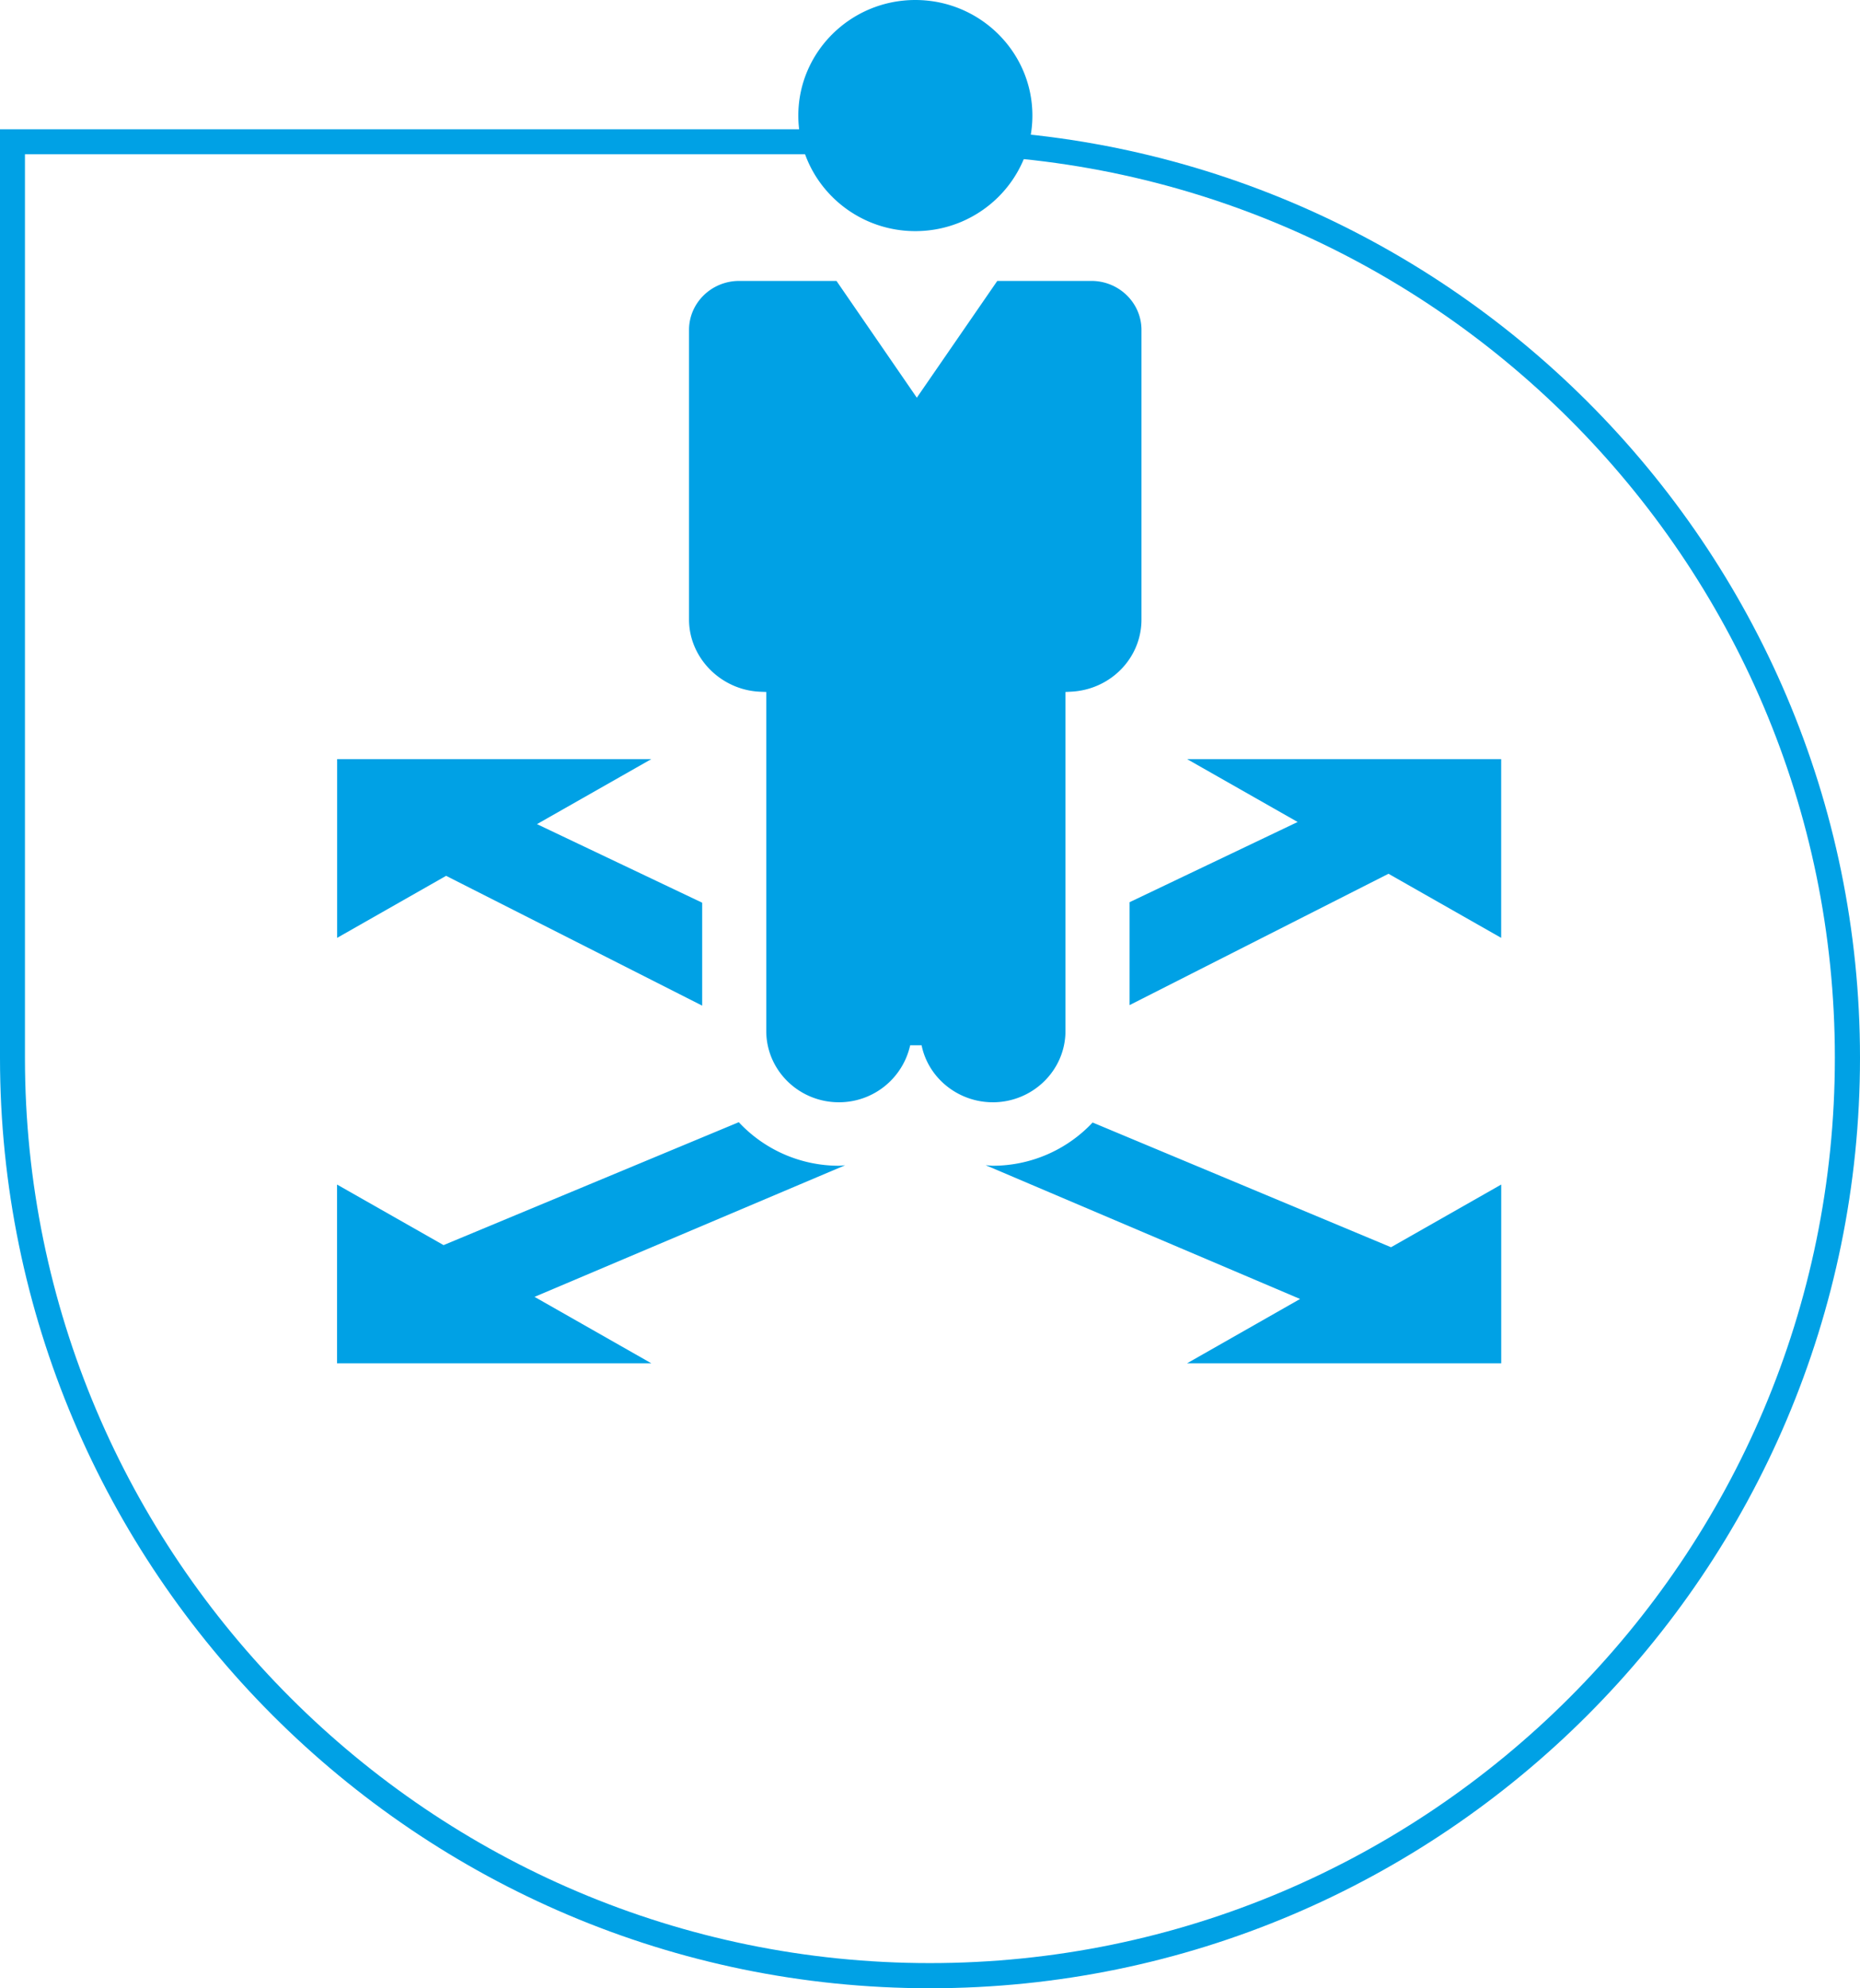
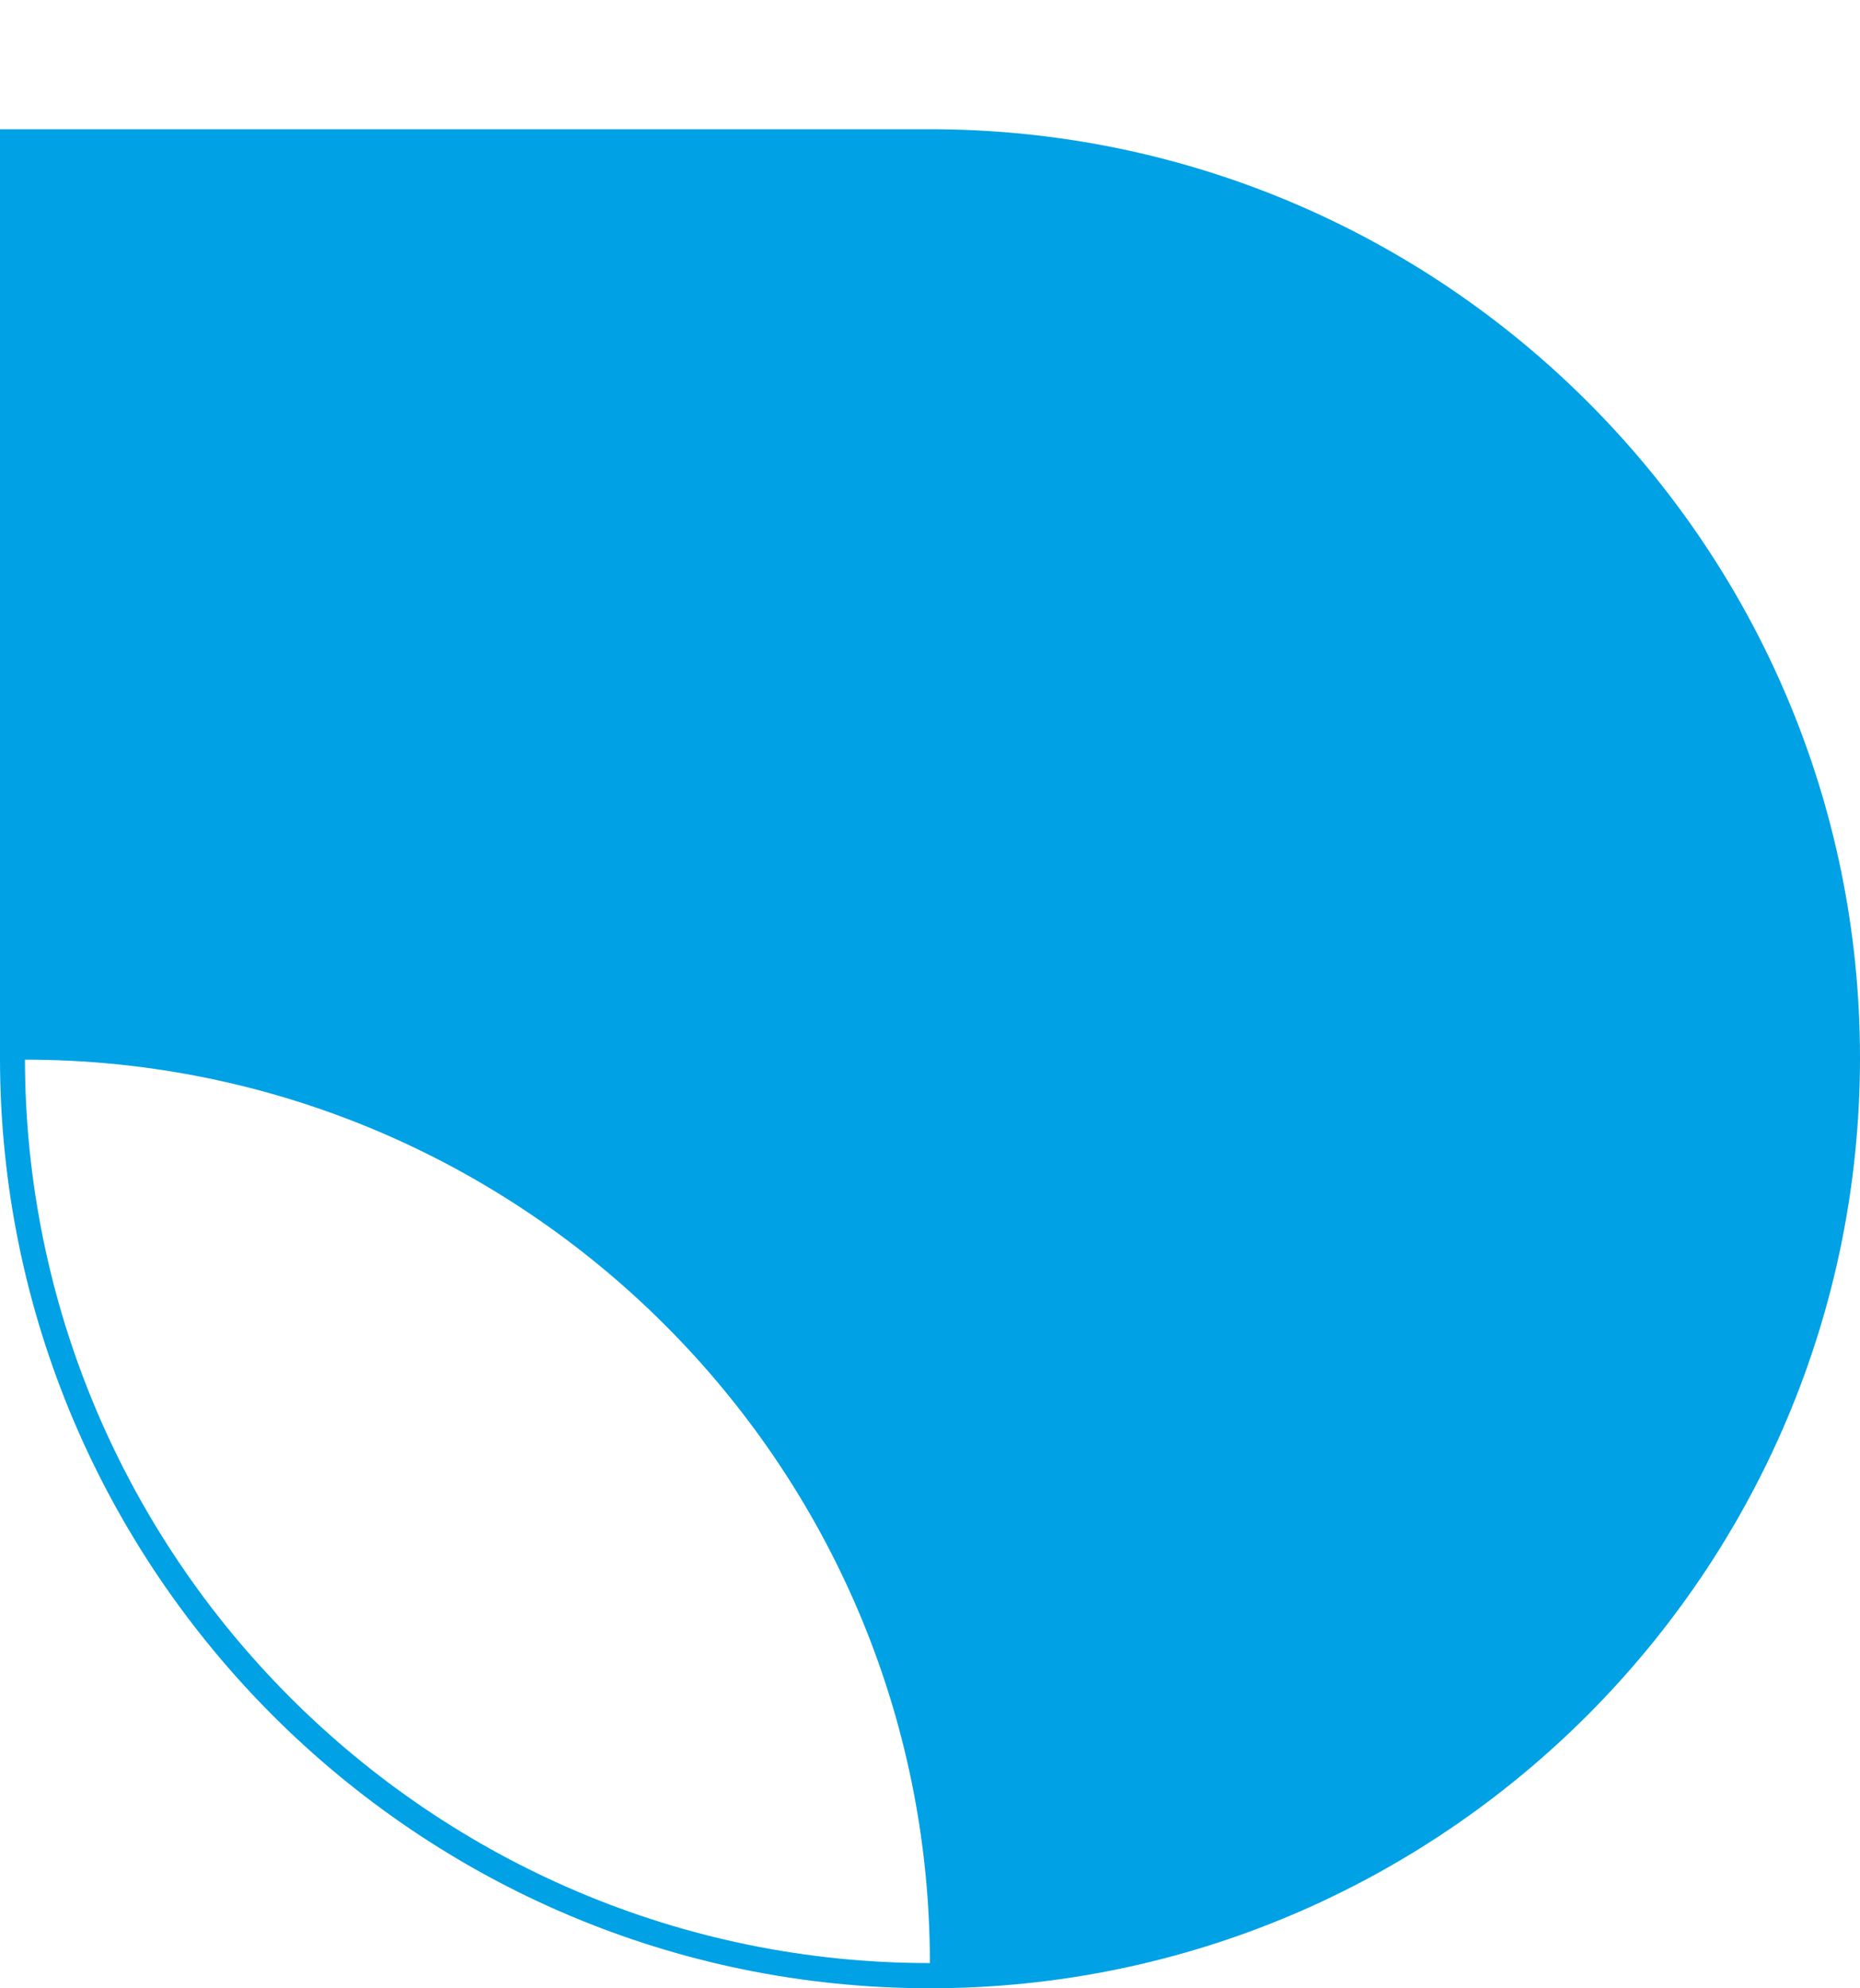
<svg xmlns="http://www.w3.org/2000/svg" width="894.68" height="955.94" viewBox="0 0 894.68 955.94">
  <defs>
    <clipPath id="a">
      <rect width="894.68" height="955.94" transform="translate(0.01)" fill="none" />
    </clipPath>
  </defs>
  <g transform="translate(-0.01)">
    <g clip-path="url(#a)">
-       <path d="M447.33,956C200.66,956,0,755.26,0,508.58V62.14H447.33c246.67,0,447.35,200.27,447.35,446.44C894.68,755.26,694,956,447.33,956M12,74.18v434.4c0,240,195.27,435.32,435.29,435.32s435.3-195.28,435.3-435.32c0-239.53-195.28-434.4-435.3-434.4Z" transform="translate(0.01)" fill="#00a1e5" />
-       <path d="M440.28,111.13c-31,0-56.28-24.92-56.28-55.56S409.24,0,440.28,0s56.31,24.93,56.31,55.57-25.26,55.56-56.31,55.56M477.54,530c-16.54,0-31-11.53-34.24-27.4h-5.5A35.05,35.05,0,0,1,403.53,530c-19.29,0-34.95-15.39-34.95-34.29v-163l-2.7-.1c-19-.67-34.45-16.24-34.45-34.71V158.63c0-13,10.83-23.55,24.11-23.55h46.82L441,191.22l38.7-56.14H525c13.26,0,24.06,10.57,24.06,23.55V297.91c0,18.51-14.88,33.74-33.9,34.67l-2.66.14v163c0,18.9-15.69,34.29-35,34.29M571,365l53.18,30.23L543.34,433.8v49.48l124.54-63.15,54.2,30.81V365ZM525.56,539.73a65.91,65.91,0,0,1-48,20.79c-1.17,0-2.27-.2-3.42-.25l151.21,64.31L571,655.5H722.1V569.56l-53,30.14ZM406.48,560.3c-1,.05-2,.22-3,.22a65.84,65.84,0,0,1-48.12-20.94l-142,59.1-51.24-29.12V655.5H313.29l-56.17-31.94ZM214.58,421.12l-52.41,29.82V365H313.29l-55,31.26,79.46,37.78v49.49Z" transform="translate(0.01)" fill="#00a1e5" />
+       <path d="M447.33,956C200.66,956,0,755.26,0,508.58V62.14H447.33c246.67,0,447.35,200.27,447.35,446.44C894.68,755.26,694,956,447.33,956M12,74.18v434.4c0,240,195.27,435.32,435.29,435.32c0-239.53-195.28-434.4-435.3-434.4Z" transform="translate(0.01)" fill="#00a1e5" />
    </g>
  </g>
</svg>